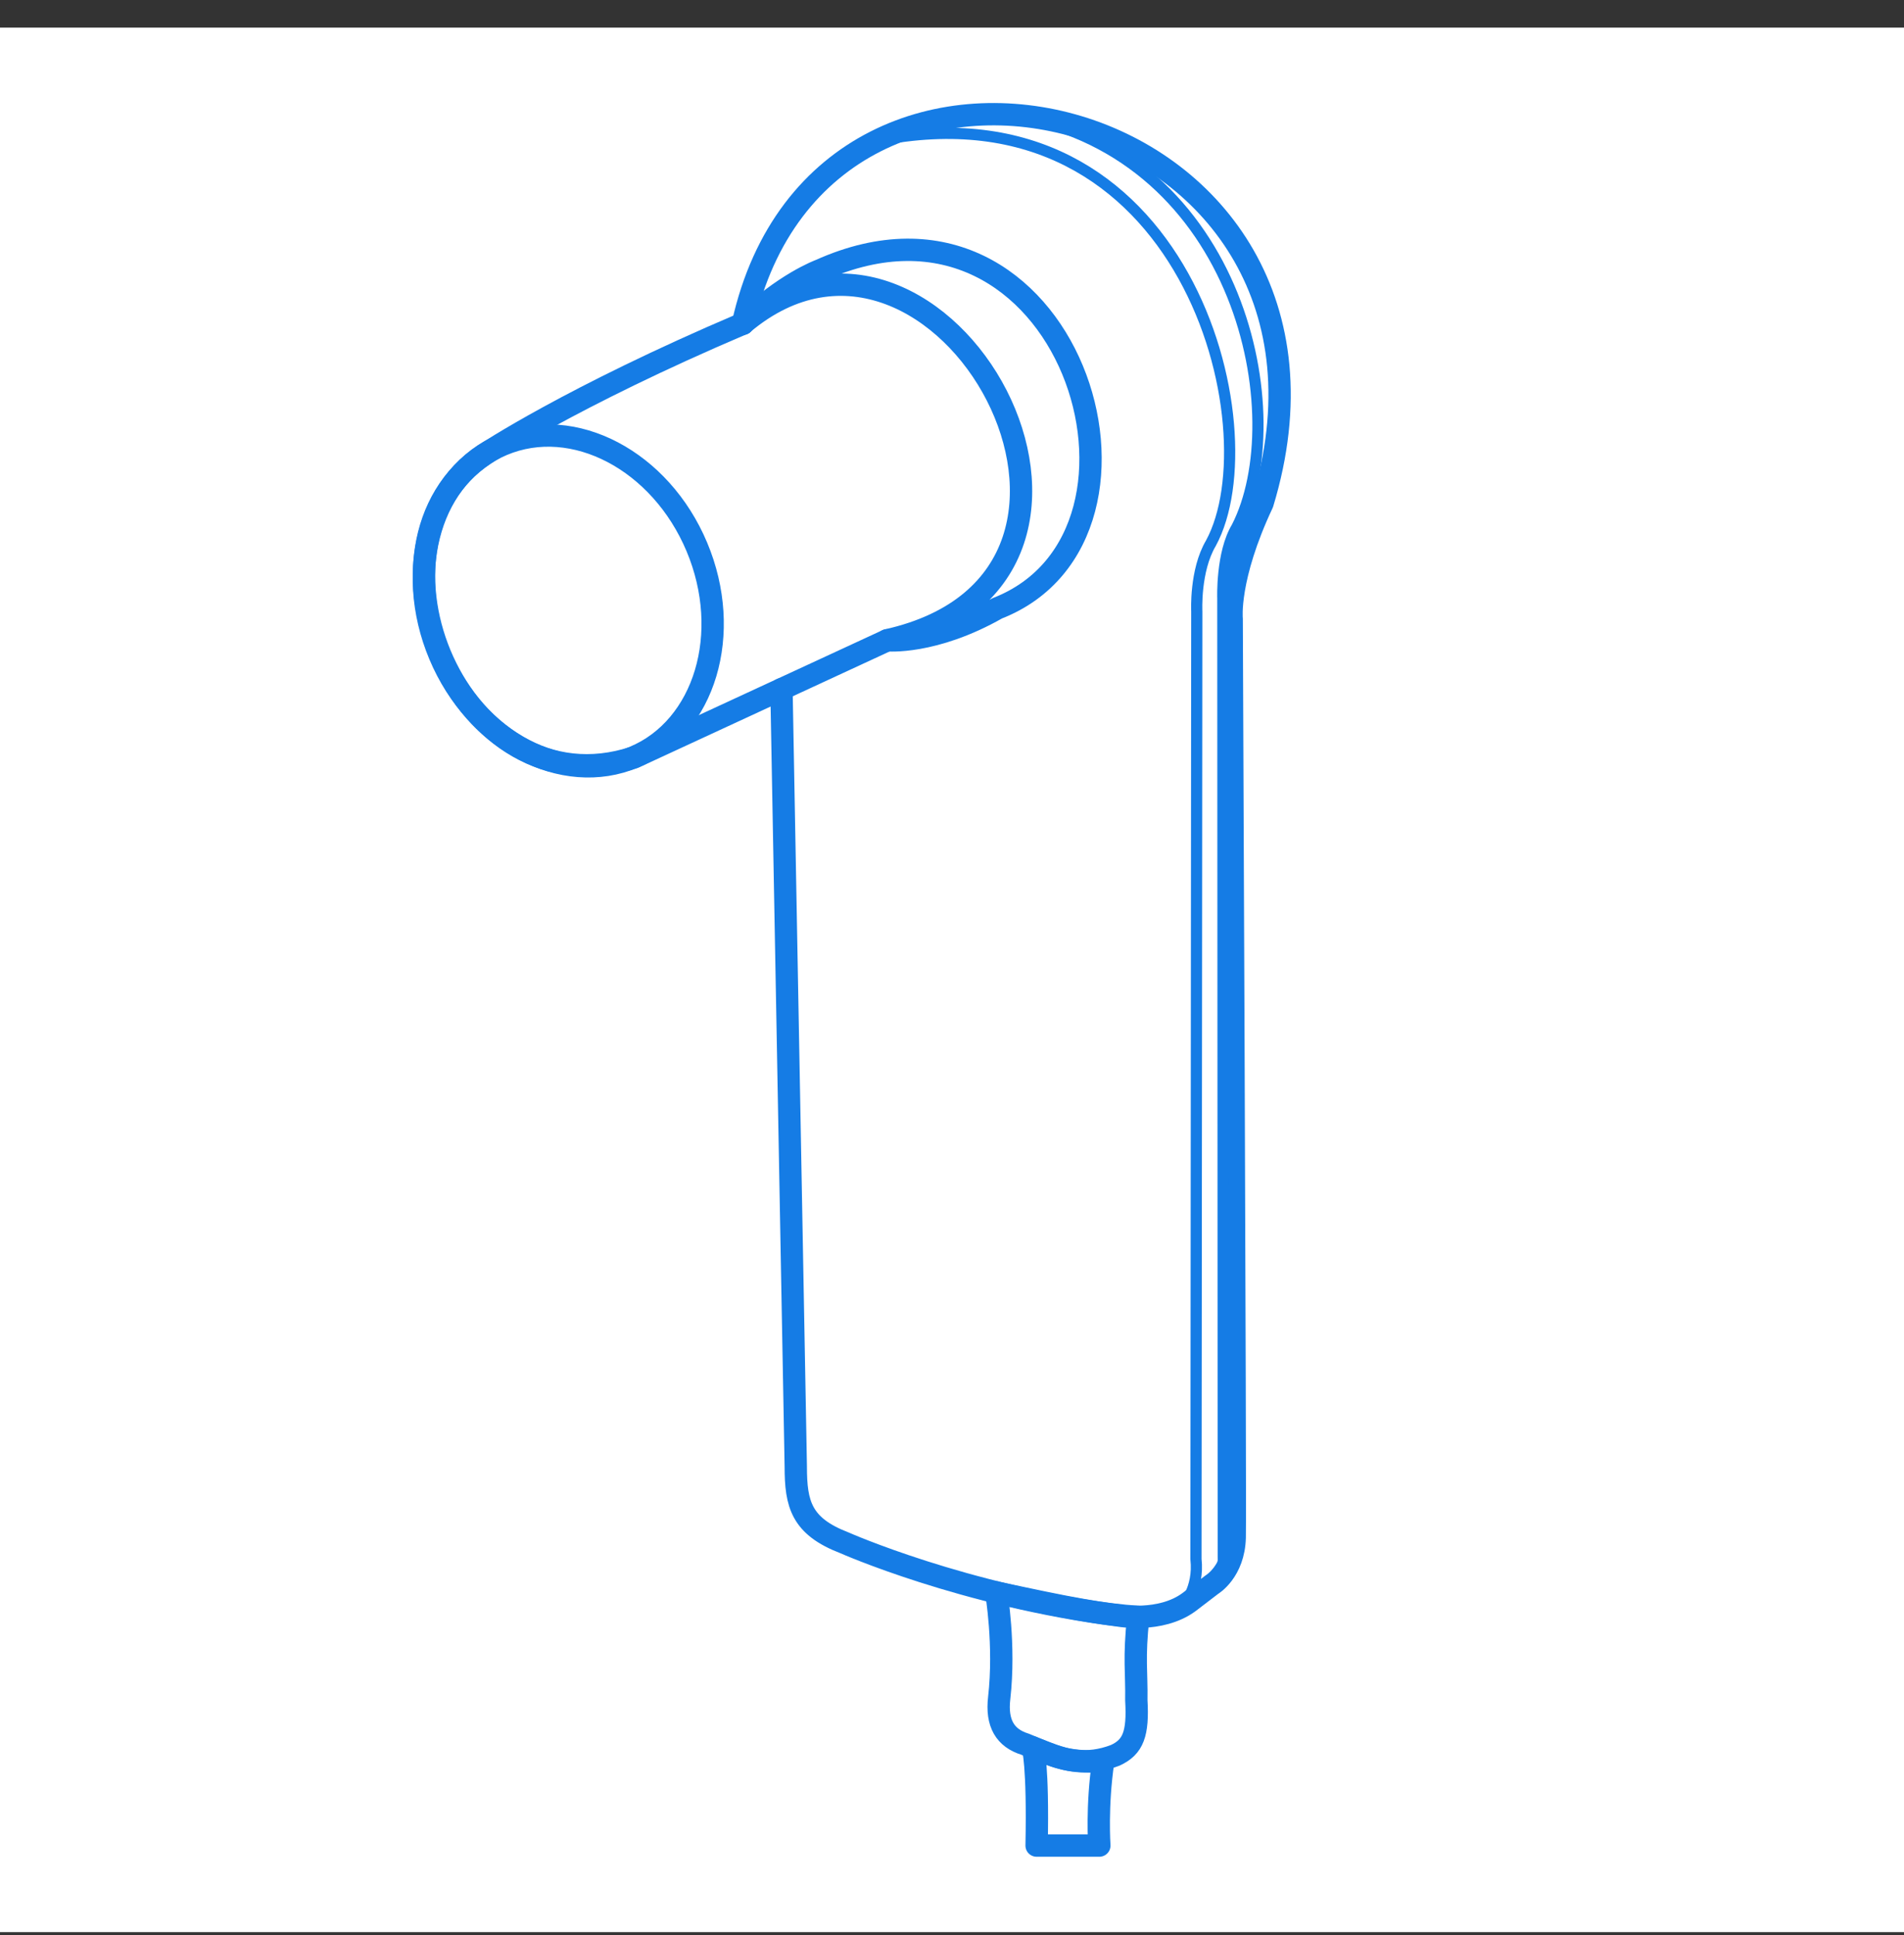
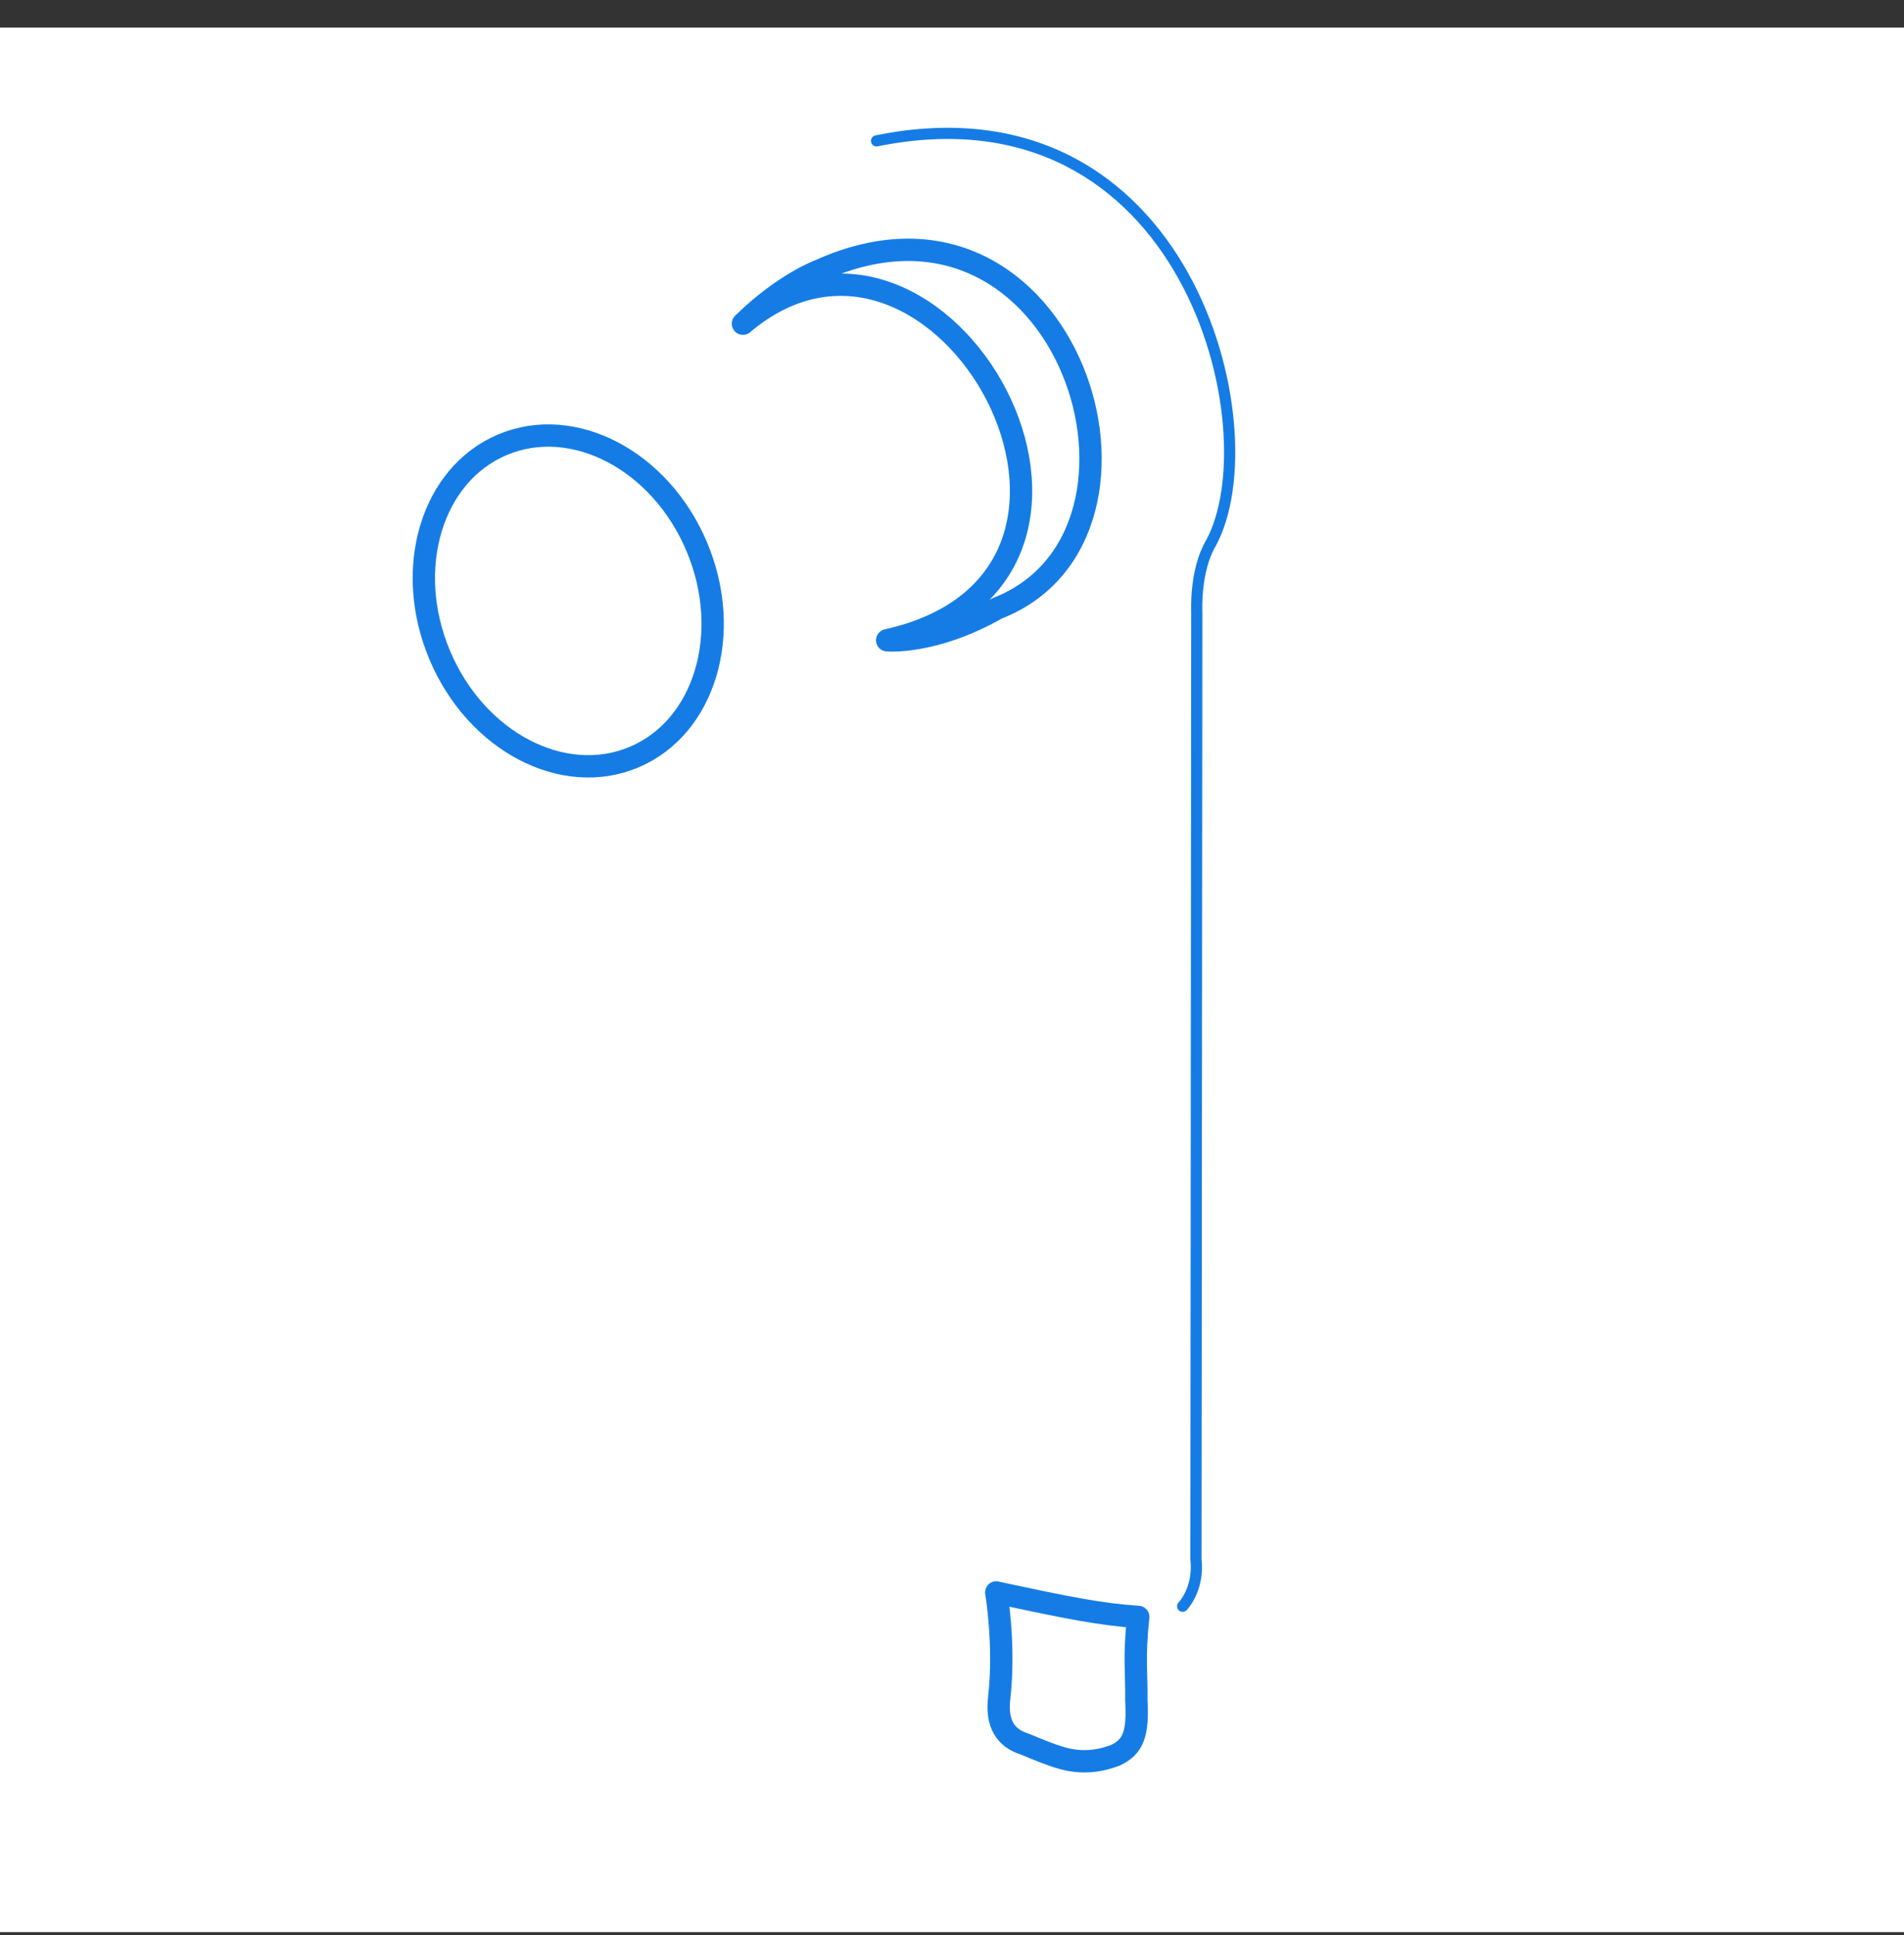
<svg xmlns="http://www.w3.org/2000/svg" width="62" height="63" viewBox="0 0 62 63" fill="none">
  <rect x="0" y="0" width="62" height="63" fill="#333333" stroke="none" />
  <rect width="62" height="62" transform="translate(0 0.899)" fill="white" />
-   <path d="M25.447 22.436L25.913 47.747C25.913 48.964 26.091 49.683 27.493 50.223C27.493 50.223 31.366 51.943 36.418 52.59C36.418 52.59 37.781 52.84 38.711 52.16L39.462 51.586C39.462 51.586 40.178 51.164 40.206 50.05C40.233 48.934 40.107 20.146 40.107 20.146C40.107 20.146 39.964 18.819 41.111 16.383C45.055 3.407 26.843 -1.363 24.191 10.541" stroke="#157CE5" stroke-width="0.727" stroke-linecap="round" stroke-linejoin="round" />
  <path d="M24.193 10.535C30.647 5.105 38.209 18.764 28.889 20.843C28.889 20.843 30.395 20.985 32.474 19.803C38.639 17.401 34.767 5.176 26.703 8.799C26.703 8.799 25.521 9.23 24.193 10.538V10.535Z" stroke="#157CE5" stroke-width="0.727" stroke-linecap="round" stroke-linejoin="round" />
  <path d="M38.511 52.289C38.511 52.289 39.054 51.737 38.944 50.755L38.971 19.905C38.971 19.905 38.903 18.575 39.429 17.686C41.445 13.989 38.65 2.535 28.543 4.586" stroke="#157CE5" stroke-width="0.364" stroke-linecap="round" stroke-linejoin="round" />
-   <path d="M39.358 51.669C39.358 51.669 39.871 51.219 39.833 50.695L39.819 19.474C39.819 19.474 39.764 18.009 40.277 17.162C42.109 13.585 40.461 5.055 33.041 3.742" stroke="#157CE5" stroke-width="0.364" stroke-linecap="round" stroke-linejoin="round" />
  <path d="M32.441 51.839C32.441 51.839 32.734 53.547 32.537 55.276C32.441 56.101 32.731 56.581 33.379 56.781C33.379 56.781 33.947 57.023 34.292 57.141C34.638 57.258 35.351 57.516 36.319 57.141C36.901 56.872 37.065 56.441 37.002 55.349C37.018 54.453 36.917 53.989 37.065 52.637C35.831 52.555 34.791 52.346 32.441 51.842V51.839Z" stroke="#157CE5" stroke-width="0.727" stroke-linecap="round" stroke-linejoin="round" />
-   <path d="M33.634 56.888C33.634 56.888 33.809 57.445 33.755 60.081H35.798C35.798 60.081 35.707 58.789 35.924 57.338C34.632 57.385 34.292 57.141 33.634 56.891V56.888Z" stroke="#157CE5" stroke-width="0.727" stroke-linecap="round" stroke-linejoin="round" />
-   <path d="M24.193 10.536C18.56 12.933 15.784 14.79 15.784 14.79C11.349 17.735 14.986 26.515 20.644 24.658L28.892 20.843" stroke="#157CE5" stroke-width="0.727" stroke-linecap="round" stroke-linejoin="round" />
  <path d="M20.642 24.65C22.955 23.678 23.872 20.613 22.691 17.803C21.51 14.993 18.678 13.504 16.366 14.476C14.053 15.448 13.136 18.513 14.317 21.323C15.498 24.133 18.33 25.622 20.642 24.65Z" stroke="#157CE5" stroke-width="0.727" stroke-linecap="round" stroke-linejoin="round" />
</svg>